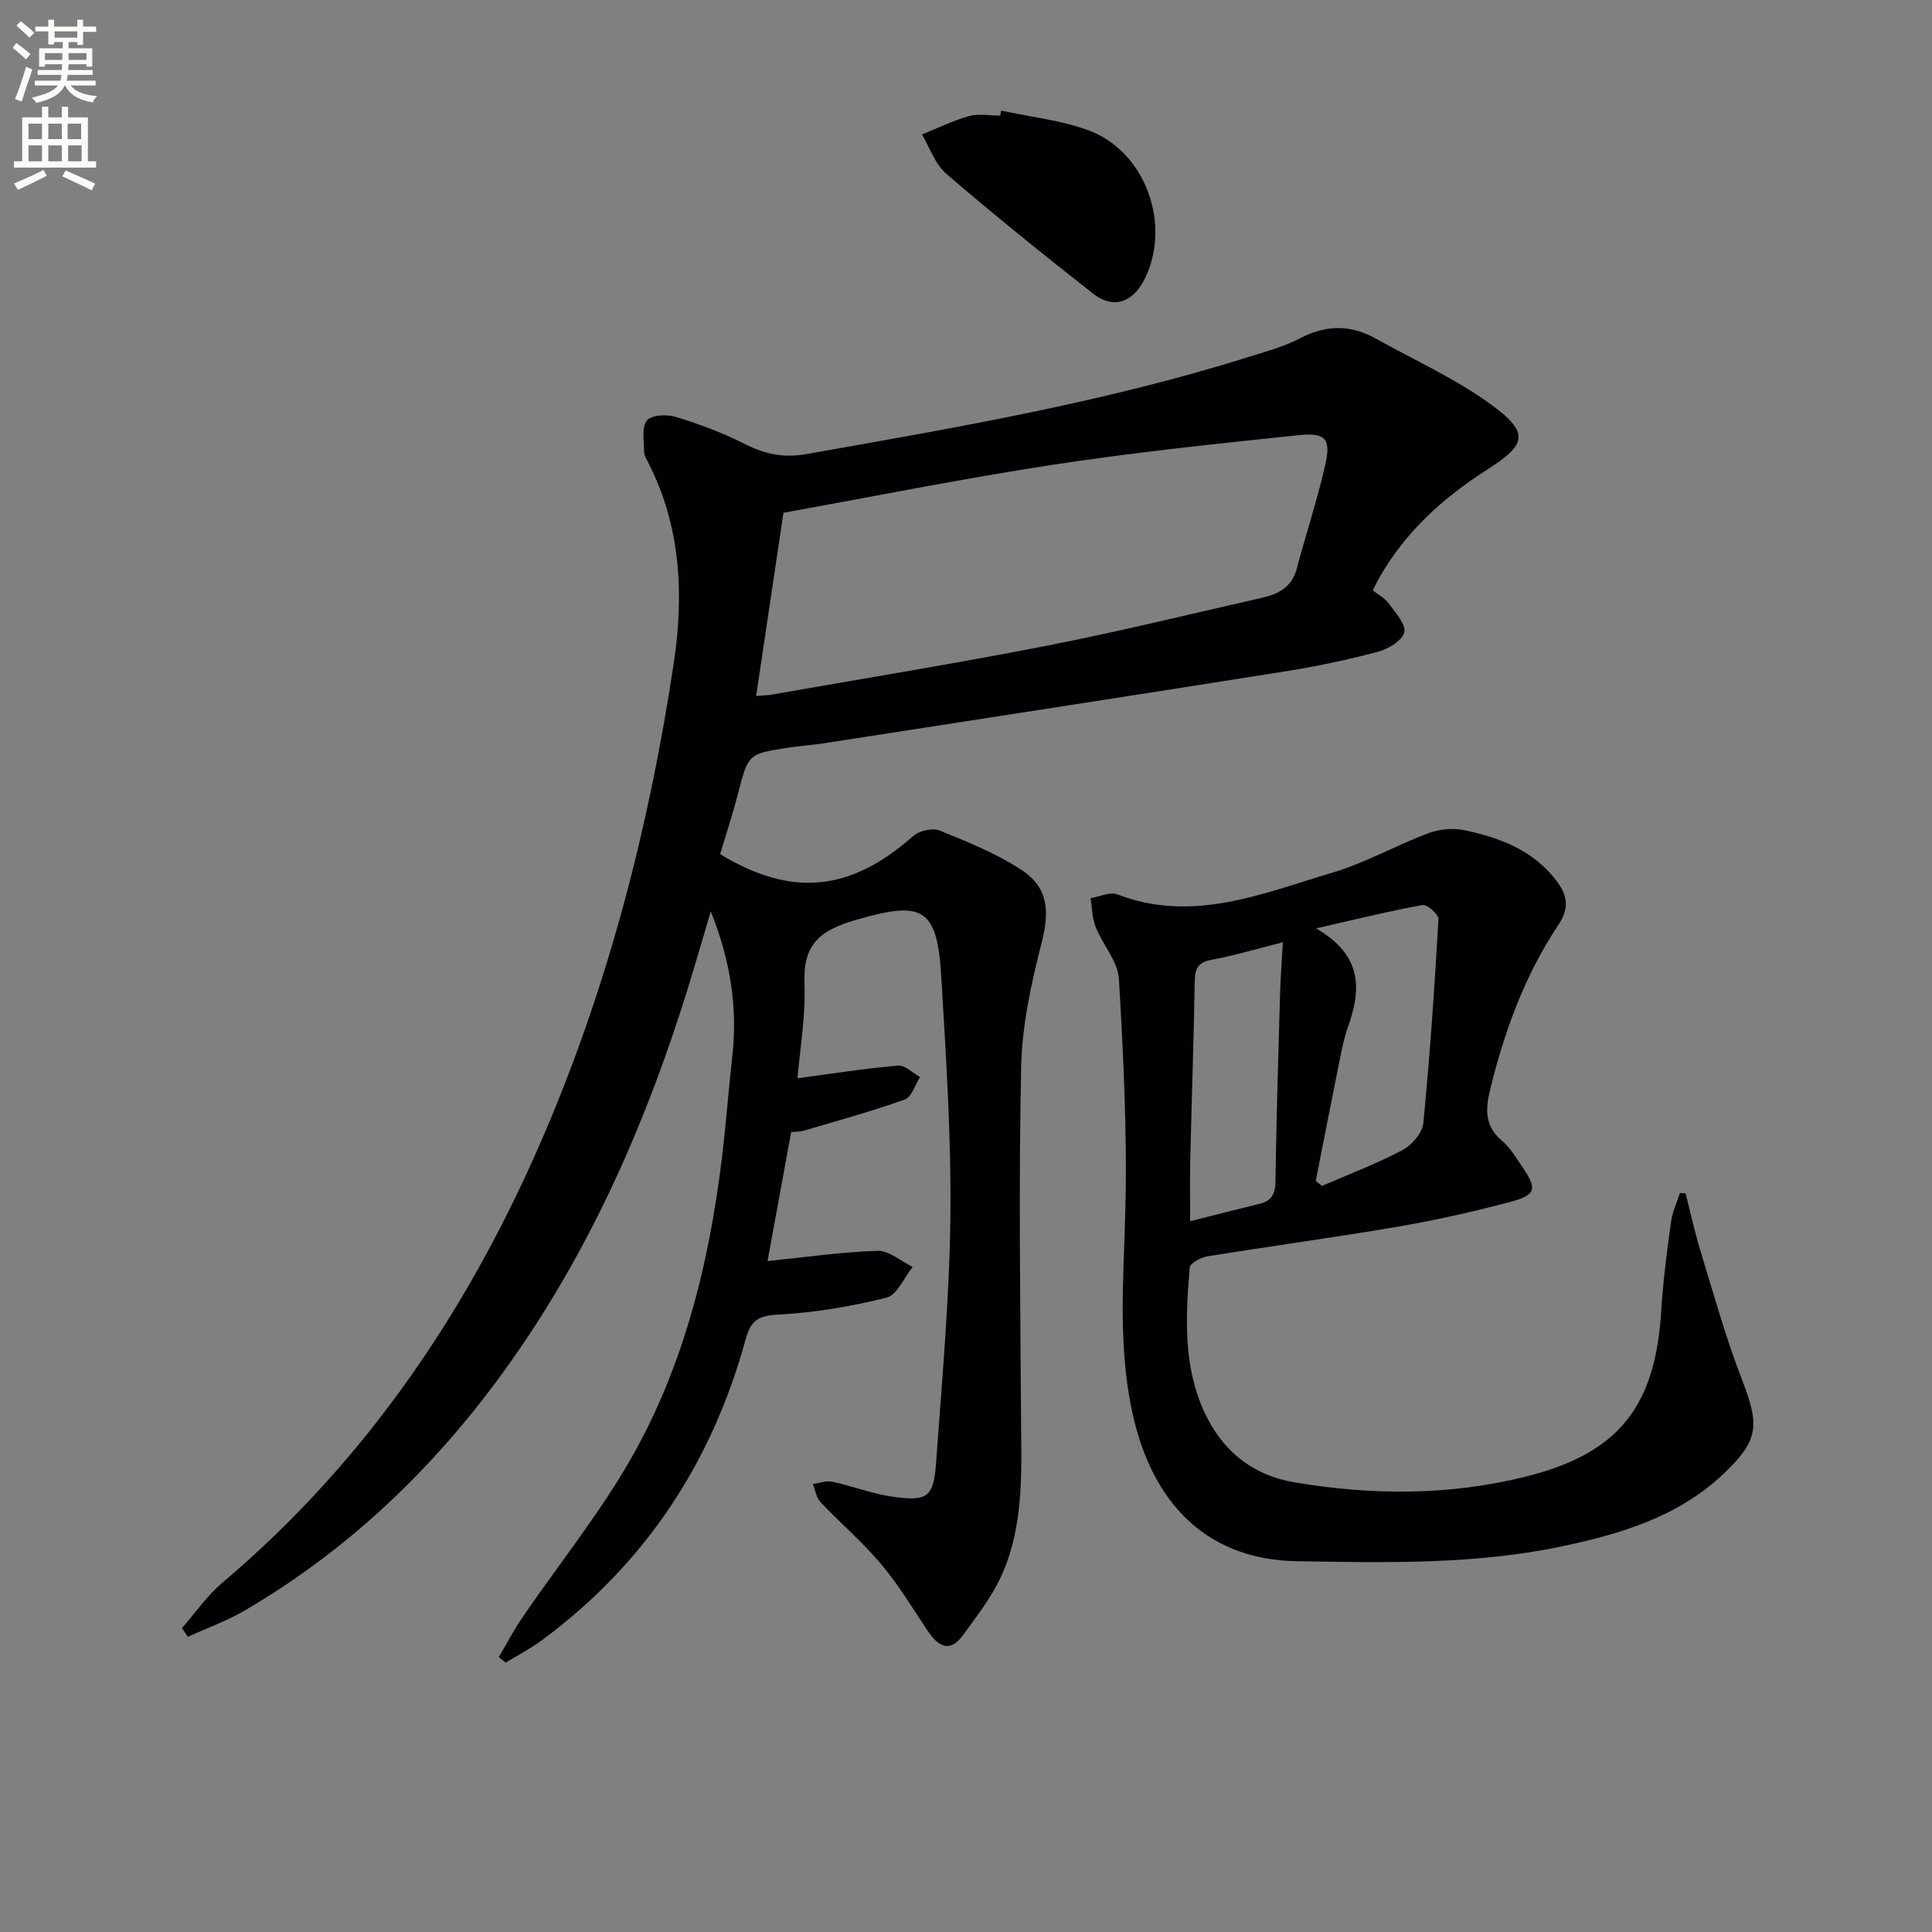
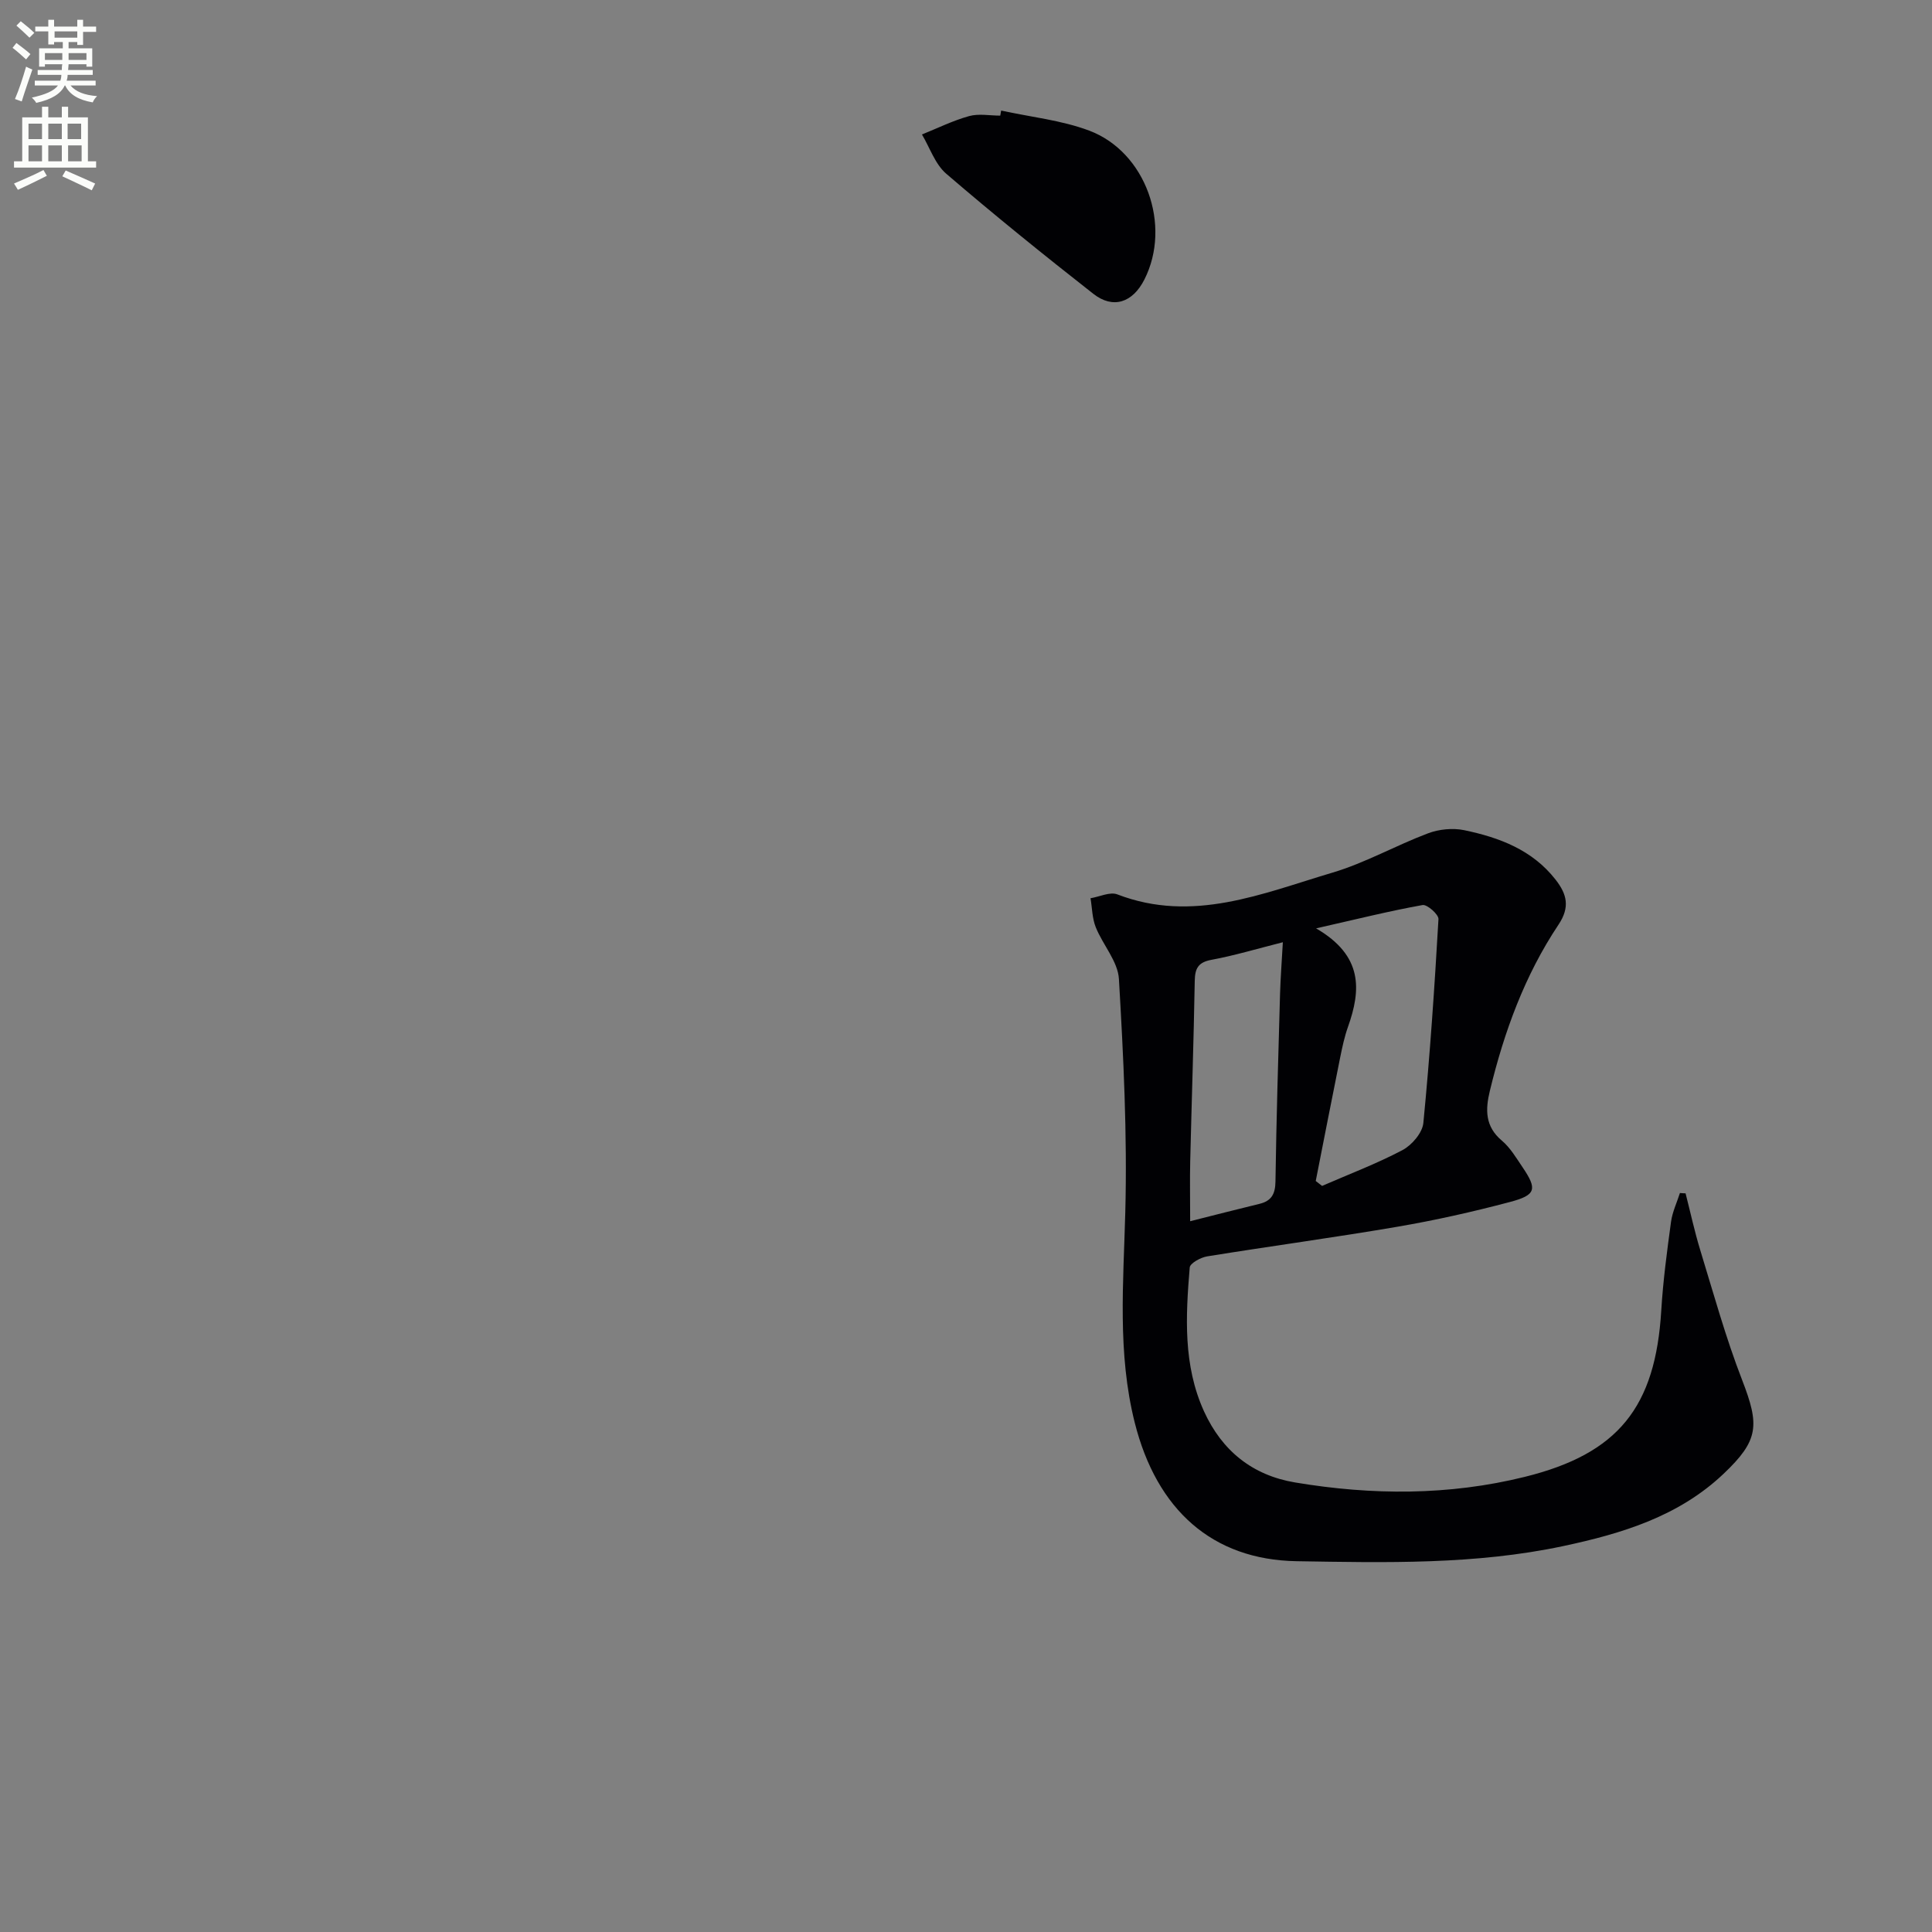
<svg xmlns="http://www.w3.org/2000/svg" enable-background="new 0 0 400 400" viewBox="0 0 400 400">
  <rect x="0" y="0" width="400" height="400" fill="#808080" stroke="none" />
  <path d="m2.6 9.9.8-1c.9.7 1.9 1.4 2.9 2.3l-.9 1.1c-1.1-1-2-1.8-2.8-2.4zm.5 10.6c.9-2.1 1.6-4.3 2.3-6.7.4.2.8.4 1.3.6-.7 2.1-1.5 4.3-2.2 6.6zm.3-15.2.9-.9c1 .8 2 1.6 2.8 2.4l-1 1c-.9-.9-1.8-1.7-2.7-2.5zm12.6-1.2h1.2v1.4h2.7v1.1h-2.7v2.7h-1.2v-.6h-1.8v1.3h4.9v3.8h-1.2v-.5h-3.7c0 .4-.1.9-.1 1.2h5.1v1h-5.2c0 .5-.1.9-.2 1.2h6v1h-5.2c1.1 1.3 2.9 2 5.5 2.2-.4.4-.7.8-.9 1.3-2.9-.5-4.8-1.6-5.7-3.5h-.1c-.8 1.7-2.7 2.9-5.9 3.6-.2-.4-.6-.8-.9-1.1 2.8-.6 4.6-1.4 5.4-2.5h-4.8v-1h5.3c.1-.3.2-.7.2-1.2h-4.9v-1h5c0-.4 0-.8.1-1.2h-3.6v.5h-1.2v-3.8h4.9v-1.3h-1.8v.5h-1.2v-2.7h-2.7v-1h2.7v-1.4h1.2v1.4h4.8zm-6.7 8.3h3.6c0-.4 0-.9 0-1.4h-3.6zm1.9-4.6h4.8v-1.3h-4.7v1.3zm6.7 3.2h-3.7v1.4h3.7z" fill="#fbfcfa" />
  <path d="m8.7 22.1h1.3v2.2h2.8v-2.2h1.3v2.2h4.1v9.1h1.7v1.3h-17v-1.3h1.7v-9.1h4.1zm.3 13.1.7 1.2c-1.8.9-3.8 1.9-6 2.9-.2-.4-.5-.8-.8-1.3 2.3-1 4.4-1.9 6.1-2.8zm-3.1-6.4h2.8v-3.2h-2.8zm0 4.6h2.8v-3.3h-2.8zm4.1-4.6h2.8v-3.2h-2.8zm0 4.6h2.8v-3.3h-2.8zm3.6 1.9c2.1.9 4.1 1.8 6.1 2.7l-.7 1.4c-2.2-1.1-4.2-2-6.1-2.9zm3.2-9.7h-2.8v3.2h2.8zm-2.7 7.8h2.8v-3.3h-2.8z" fill="#fbfcfa" />
  <g fill="#010104">
-     <path d="m165.12 223.24c7.21-.96 13.99-2.03 20.82-2.62 1.44-.12 3.03 1.54 4.55 2.37-1.03 1.6-1.72 4.13-3.14 4.64-6.8 2.44-13.8 4.36-20.74 6.41-.92.27-1.93.26-2.81.36-1.7 9.29-3.36 18.33-4.89 26.69 7.81-.79 15.28-1.89 22.77-2.12 2.39-.07 4.85 2.16 7.27 3.33-1.78 2.21-3.2 5.81-5.39 6.36-7.32 1.83-14.88 3.11-22.41 3.51-4.06.22-5.68 1.12-6.75 5.04-6.98 25.56-20.81 46.58-42.22 62.39-2.35 1.74-4.99 3.09-7.49 4.62-.47-.38-.95-.76-1.42-1.13 1.58-2.69 3.03-5.47 4.78-8.04 7.92-11.66 16.96-22.7 23.68-35.01 10.93-20.04 15.86-42.15 18.24-64.8.57-5.45 1.01-10.91 1.63-16.36 1.14-10.13-.31-19.88-4.44-30.18-1.16 3.93-2.12 7.18-3.08 10.43-8.95 30.31-21.15 59.09-39.8 84.84-14.53 20.06-32.11 36.87-53.54 49.43-3.73 2.19-7.87 3.67-11.83 5.48-.42-.6-.83-1.19-1.25-1.79 2.77-3.15 5.19-6.71 8.36-9.39 30.15-25.49 51.46-57.27 66.83-93.31 13.3-31.18 21.65-63.79 26.66-97.21 2.1-14.04 1.47-28.21-5.28-41.36-.38-.74-.88-1.54-.88-2.32-.01-2.21-.54-5.02.59-6.45.91-1.15 4.13-1.3 5.97-.74 4.9 1.51 9.78 3.31 14.34 5.63 4.17 2.12 8.02 2.9 12.78 2.06 30.74-5.43 61.5-10.69 91.37-20.06 3.64-1.14 7.41-2.15 10.76-3.9 5.35-2.8 10.44-2.86 15.62.03 8.09 4.51 16.68 8.36 24.09 13.8 7.85 5.76 7.18 8.18-1.01 13.4-9.1 5.8-16.94 12.89-22.33 22.41-.41.72-.75 1.47-1.31 2.55 1.14.9 2.51 1.61 3.32 2.73 1.37 1.88 3.61 4.33 3.2 5.96-.44 1.74-3.36 3.48-5.51 4.04-6.4 1.69-12.91 3.06-19.45 4.09-31.79 5.04-63.6 9.94-95.41 14.87-2.46.38-4.96.53-7.42.91-8.1 1.27-8.04 1.31-10.19 9.62-1.08 4.18-2.44 8.28-3.66 12.4 14.82 8.99 27.01 7.73 39.98-3.77 1.25-1.1 4.01-1.72 5.49-1.12 5.8 2.36 11.73 4.74 16.93 8.16 5.66 3.72 5.8 8.69 4.12 15.24-2.13 8.32-4.01 16.93-4.2 25.46-.52 24.11-.18 48.24-.03 72.36.07 11.32.72 22.75-4.18 33.33-1.99 4.29-5.01 8.14-7.82 12.01-2.73 3.77-5.13 2.38-7.29-.83-3.15-4.69-6.08-9.59-9.7-13.89-3.84-4.57-8.44-8.48-12.55-12.83-.86-.91-1.05-2.46-1.56-3.72 1.35-.18 2.78-.75 4.03-.48 4.19.91 8.27 2.51 12.49 3.11 7.27 1.02 8.49.1 9.01-7.21 1.21-16.91 2.76-33.83 2.95-50.77.18-16.61-.91-33.24-1.9-49.84-.86-14.32-3.99-15.55-17.65-11.61-7.58 2.19-10.99 5.14-10.66 13.21.26 6.77-.95 13.57-1.44 19.58zm-8.57-79.15c1.15-.1 2.3-.12 3.42-.31 18.93-3.32 37.9-6.41 56.76-10.09 14.95-2.92 29.76-6.58 44.63-9.94 3.39-.77 6.13-2.24 7.13-6.03 1.89-7.18 4.26-14.24 5.89-21.48 1.21-5.38.09-6.73-5.53-6.14-16.98 1.77-33.97 3.55-50.84 6.12-18.81 2.88-37.48 6.64-55.8 9.94-1.92 12.87-3.75 25.13-5.66 37.93z" />
    <path d="m348.98 247.07c1 3.92 1.86 7.9 3.04 11.76 2.76 9.01 5.27 18.12 8.67 26.89 3.63 9.37 3.48 12.47-3.85 19.42-9.3 8.82-21.03 12.37-33.19 14.96-18.24 3.88-36.76 3.43-55.19 3.13-17.48-.29-28.98-10.66-33.52-28.67-3.63-14.42-2.34-28.98-1.96-43.62.42-16.07-.38-32.19-1.32-48.25-.21-3.65-3.34-7.07-4.8-10.73-.74-1.85-.74-3.99-1.08-5.99 1.86-.3 4.02-1.38 5.54-.8 15.65 6.02 30.06-.2 44.55-4.5 6.8-2.02 13.11-5.63 19.79-8.14 2.28-.86 5.12-1.14 7.49-.65 7.25 1.51 14.08 4.06 18.9 10.22 2.36 3.02 3.06 5.69.61 9.36-6.99 10.47-11.25 22.18-14.2 34.38-.94 3.88-1.02 7.37 2.48 10.31 1.74 1.46 2.97 3.57 4.28 5.5 3.08 4.55 2.84 5.77-2.61 7.21-7.69 2.04-15.49 3.79-23.33 5.13-13.09 2.24-26.25 4.01-39.36 6.13-1.34.22-3.53 1.42-3.6 2.3-.84 10.09-1.39 20.24 2.97 29.81 3.72 8.14 10 13.22 18.86 14.7 15.9 2.66 31.8 2.73 47.53-1.16 19.37-4.79 27.07-14.42 28.27-34.49.37-6.13 1.19-12.24 2.02-18.33.28-2.03 1.21-3.97 1.84-5.95.38.04.78.05 1.17.07zm-76.5-54.86c9.77 5.67 9.32 12.75 6.6 20.41-.72 2.02-1.17 4.15-1.6 6.26-1.72 8.54-3.39 17.09-5.07 25.63.44.34.87.68 1.31 1.02 5.58-2.43 11.3-4.59 16.66-7.42 1.94-1.03 4.11-3.57 4.31-5.61 1.37-14.04 2.32-28.12 3.13-42.21.05-.96-2.35-3.08-3.29-2.91-6.77 1.21-13.45 2.88-22.05 4.83zm-26.07 60.63c5.15-1.29 9.73-2.48 14.33-3.59 2.49-.6 3.29-2.02 3.33-4.62.19-12.96.58-25.91.95-38.86.1-3.37.36-6.74.58-10.69-5.53 1.4-10.11 2.78-14.78 3.64-2.76.51-3.41 1.78-3.46 4.35-.22 12.46-.64 24.91-.94 37.37-.09 3.79-.01 7.57-.01 12.4z" />
    <path d="m207.28 22.89c6.09 1.34 12.44 1.98 18.22 4.15 11.76 4.42 17.1 19.63 11.44 30.82-2.42 4.79-6.47 6.19-10.58 2.97-10.31-8.08-20.51-16.32-30.45-24.86-2.31-1.98-3.39-5.38-5.03-8.13 3.24-1.3 6.4-2.87 9.75-3.8 2.01-.56 4.29-.1 6.46-.1.05-.34.12-.69.19-1.05z" />
  </g>
</svg>